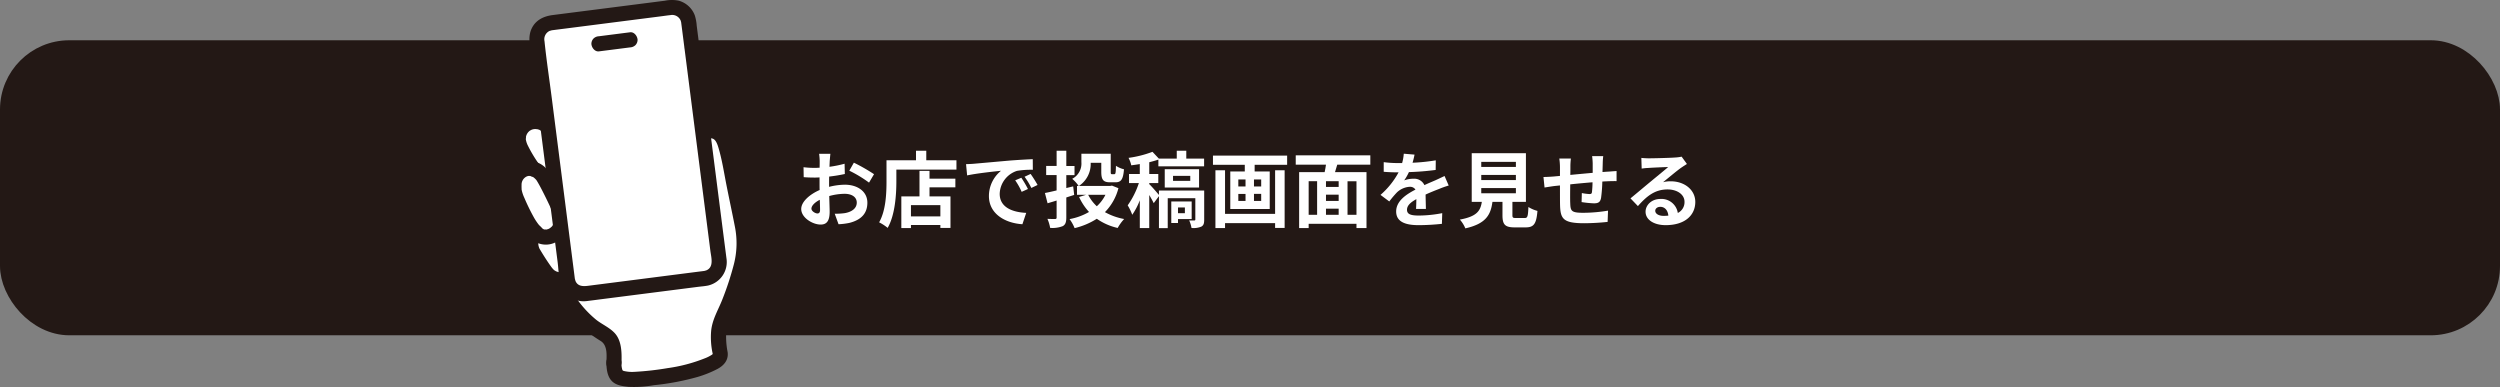
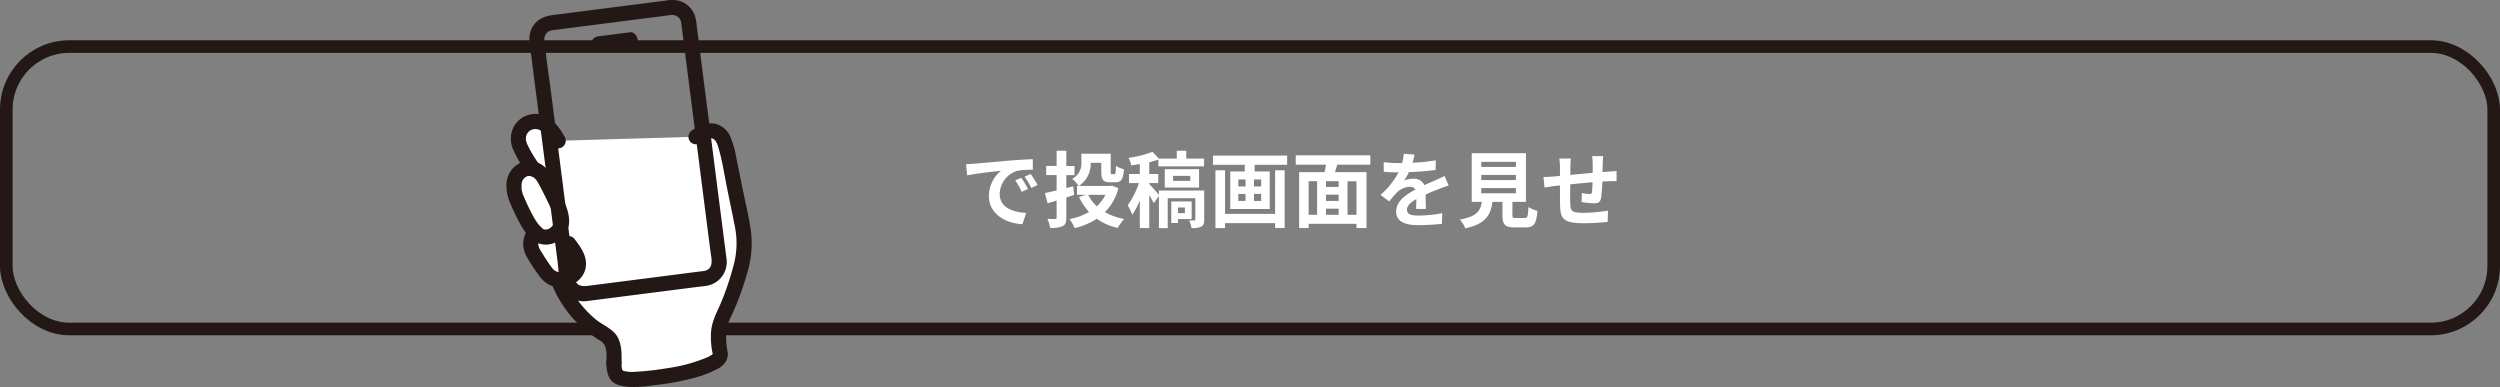
<svg xmlns="http://www.w3.org/2000/svg" id="グループ_2" data-name="グループ 2" width="794" height="122.906" viewBox="0 0 794 122.906">
  <rect x="0" y="0" width="794" height="122.906" fill="#808080" stroke="none" />
  <defs>
    <clipPath id="clip-path">
      <rect id="長方形_3" data-name="長方形 3" width="794" height="122.906" transform="translate(0 0)" fill="none" />
    </clipPath>
  </defs>
  <g id="グループ_1" data-name="グループ 1" clip-path="url(#clip-path)">
-     <rect id="長方形_1" data-name="長方形 1" width="790" height="89.699" rx="20" transform="translate(2 14.788)" fill="#231815" />
    <rect id="長方形_2" data-name="長方形 2" width="790" height="89.699" rx="20" transform="translate(2 14.788)" fill="none" stroke="#231815" stroke-miterlimit="10" stroke-width="4" />
-     <path id="パス_1" data-name="パス 1" d="M263.318,59.345a21.193,21.193,0,0,1,5-.684c4,0,7.16,2.132,7.16,5.712,0,3.079-1.605,5.395-5.738,6.423a21.418,21.418,0,0,1-3.422.42l-1.211-3.342a20.026,20.026,0,0,0,3.211-.185c2.106-.368,3.791-1.448,3.791-3.342,0-1.764-1.58-2.791-3.843-2.791a18.518,18.518,0,0,0-4.9.71c.052,2.081.131,4.081.131,4.975,0,3.238-1.184,4.08-2.869,4.08-2.552,0-6.159-2.183-6.159-4.948,0-2.29,2.658-4.632,5.844-6.027-.026-.606-.026-1.211-.026-1.817V56.345c-.5.026-.975.052-1.4.052-1.185,0-2.5-.026-3.632-.132l-.053-3.158a28.405,28.405,0,0,0,3.606.21c.474,0,.975-.025,1.5-.053.026-.92.026-1.683.026-2.13a20.7,20.7,0,0,0-.184-2.291h3.58c-.053.474-.158,1.605-.211,2.263-.027.58-.053,1.211-.079,1.869A35.7,35.7,0,0,0,268.241,52l.078,3.263a49.934,49.934,0,0,1-4.975.816c-.026.79-.026,1.58-.026,2.344Zm-2.869,7.318c0-.658-.027-1.843-.078-3.211-1.607.815-2.66,1.9-2.66,2.816,0,.789,1.211,1.526,1.9,1.526.474,0,.842-.237.842-1.131m10.739-15a57.872,57.872,0,0,1,6.4,3.659L276.005,58a39.622,39.622,0,0,0-6.264-3.79Z" fill="#fff" />
-     <path id="パス_2" data-name="パス 2" d="M303.768,50.9V53.87H284.685v3.659c0,4.238-.394,10.74-2.764,14.845a14.643,14.643,0,0,0-2.71-1.764c2.158-3.763,2.342-9.291,2.342-13.081V50.9h9.37V47.869h3.264V50.9Zm-8.555,5.842h8.213V59.5h-8.213v2.869h6.661V72.4h-3.212v-.949h-9.344v.974h-3.054V62.372h5.765V54.266h3.184Zm3.449,8.4h-9.344v3.58h9.344Z" fill="#fff" />
    <path id="パス_3" data-name="パス 3" d="M309.369,52c2.184-.185,6.5-.579,11.266-1,2.684-.21,5.527-.368,7.37-.448l.026,3.37a26.975,26.975,0,0,0-5.027.342,7.911,7.911,0,0,0-5.5,7.291c0,4.29,4,5.843,8.423,6.054l-1.211,3.606c-5.476-.342-10.634-3.289-10.634-8.95a10.334,10.334,0,0,1,3.843-8.027c-2.264.236-7.739.816-10.766,1.474l-.342-3.579c1.053-.028,2.053-.081,2.553-.132m17.109,8.028-2,.9a20.357,20.357,0,0,0-2.052-3.659l1.947-.816a34.539,34.539,0,0,1,2.106,3.58m3.053-1.29-1.974.947a23.133,23.133,0,0,0-2.159-3.553l1.922-.9a39.634,39.634,0,0,1,2.211,3.5" fill="#fff" />
    <path id="パス_4" data-name="パス 4" d="M338.66,62.714v6.318c0,1.553-.29,2.317-1.132,2.789a8.941,8.941,0,0,1-4,.553,12.32,12.32,0,0,0-.869-2.869c1,.053,2.106.053,2.448.053.342-.026.474-.131.474-.5v-5.37c-1,.317-1.974.606-2.869.87l-.842-3.264c1.026-.186,2.29-.475,3.711-.817V55.608h-3.317v-2.9h3.317V47.869h3.08v4.843h2.605v2.9H338.66v4.106l2.184-.527.316,2.711Zm16.555-2.947a16.773,16.773,0,0,1-4.29,7.607,19.719,19.719,0,0,0,6.107,2.184,14.484,14.484,0,0,0-2.053,2.843,18.612,18.612,0,0,1-6.634-2.922,22.982,22.982,0,0,1-7.053,2.975,12.292,12.292,0,0,0-1.606-2.869,19.05,19.05,0,0,0,6.186-2.264,18.542,18.542,0,0,1-3.159-4.764l2.211-.685h-2.869V59.056h.527a11.24,11.24,0,0,0-2.054-2.264A5.459,5.459,0,0,0,343.45,51.5V48.817h9.318v5.711c0,.711.078.79.395.79h.737c.4,0,.474-.368.526-2.659a7.979,7.979,0,0,0,2.553,1.106c-.263,3.238-.921,4.132-2.737,4.132h-1.658c-2.159,0-2.817-.763-2.817-3.341V51.712H346.4a8.338,8.338,0,0,1-3.737,7.344h9.923l.579-.106Zm-9.607,2.105a12.725,12.725,0,0,0,2.737,3.633,12.05,12.05,0,0,0,2.739-3.633Z" fill="#fff" />
    <path id="パス_5" data-name="パス 5" d="M382.453,69.716c0,1.211-.159,1.843-.922,2.264a6.485,6.485,0,0,1-3.106.422,9.7,9.7,0,0,0-.737-2.4c.685.027,1.4.027,1.632.027.237-.027.316-.1.316-.341V62.952h-8.765v9.5h-2.79V62.294l-1.659,2.236c-.315-.683-.868-1.658-1.42-2.6v10.5h-3V63.61a21.41,21.41,0,0,1-2.4,4.606,17.5,17.5,0,0,0-1.447-3,26.625,26.625,0,0,0,3.553-7.081h-3.132V55.266H362V52.107c-.921.158-1.843.29-2.711.4a9.178,9.178,0,0,0-.87-2.369,34.058,34.058,0,0,0,7.608-1.921l2.026,2.158h5.686v-2.5h3.027v2.5h5.659v2.448H367.9V50.686c-.895.315-1.869.579-2.895.842v3.738h2.869v2.869H365v.343c.709.657,2.447,2.658,3.079,3.447v-1.4h14.372Zm-12.53-15.977h10.9v5.816h-10.9Zm4.211,15.846v1.236H372V63.978h6.475v5.607ZM372.555,57.45h5.475v-1.6h-5.475Zm1.579,10.266h2.186V65.9h-2.186Z" fill="#fff" />
    <path id="パス_6" data-name="パス 6" d="M408.794,49.423v2.921H398.476V54.45h4.79V66.373H390.738V54.45h4.606V52.344H385.237V49.423Zm-3.817,4.658H408V72.4h-3.027V70.874h-15.9v1.553h-3.054V54.081h3.054V67.927h15.9Zm-11.686,5.133h2.29V57h-2.29Zm0,4.6h2.29V61.583h-2.29ZM400.555,57h-2.29v2.211h2.29Zm0,4.58h-2.29v2.236h2.29Z" fill="#fff" />
    <path id="パス_7" data-name="パス 7" d="M424.712,52.292c-.236.816-.5,1.606-.71,2.368h10V72.427h-3.185V71.085H415.631v1.342h-3.026V54.66h8.106c.159-.762.317-1.579.421-2.368h-9.606V49.343h23.688v2.949Zm-9.081,15.924h2.685V57.556h-2.685Zm9.529-10.66h-4.027v1.816h4.027Zm0,4.263h-4.027v2h4.027Zm-4.028,6.4h4.027V66.269h-4.027Zm9.687-10.66h-2.843v10.66h2.843Z" fill="#fff" />
    <path id="パス_8" data-name="パス 8" d="M449.738,66.347c.053-.764.079-1.974.1-3.1-1.92,1.052-2.974,2.079-2.974,3.369,0,1.447,1.237,1.841,3.791,1.841a39.93,39.93,0,0,0,7.4-.762l-.105,3.395a72,72,0,0,1-7.37.421c-4.08,0-7.159-.973-7.159-4.343,0-3.316,3.158-5.421,6.132-6.949a2.035,2.035,0,0,0-1.816-.894,6.448,6.448,0,0,0-4.08,1.789,33.7,33.7,0,0,0-2.421,2.869L438.446,61.9a25.471,25.471,0,0,0,5.738-7.159h-.315c-1.053,0-2.975-.053-4.4-.184V51.5a33.372,33.372,0,0,0,4.579.29h1.264a14.4,14.4,0,0,0,.526-2.973l3.422.289c-.131.632-.315,1.526-.631,2.58a60.491,60.491,0,0,0,7.37-.764l-.027,3.053a84.386,84.386,0,0,1-8.5.684,15.887,15.887,0,0,1-1.5,2.632,8.185,8.185,0,0,1,2.949-.525,3.551,3.551,0,0,1,3.474,2.025c1.342-.631,2.447-1.078,3.527-1.552,1-.448,1.921-.9,2.869-1.342l1.316,3.027A27.2,27.2,0,0,0,457,60.031c-1.158.447-2.632,1.025-4.238,1.763.027,1.448.079,3.369.106,4.553Z" fill="#fff" />
    <path id="パス_9" data-name="パス 9" d="M484.241,69.242c.894,0,1.053-.447,1.184-3.5a9.97,9.97,0,0,0,2.869,1.238c-.342,4.159-1.158,5.238-3.764,5.238h-3.475c-3.132,0-3.869-.948-3.869-3.9V64.11H474c-.553,4.185-2.106,6.949-8.608,8.422a9.948,9.948,0,0,0-1.737-2.79c5.4-1,6.528-2.763,6.975-5.632h-3.211V48.659h17.214V64.11h-4.29v4.185c0,.843.158.947,1.158.947ZM470.448,53.028h11V51.4h-11Zm0,4.159h11V55.556h-11Zm0,4.185h11V59.74h-11Z" fill="#fff" />
    <path id="パス_10" data-name="パス 10" d="M509.187,49.58a21.851,21.851,0,0,0-.157,2.237c-.027,1.028-.053,1.948-.079,2.817.71-.053,1.368-.106,1.973-.131.711-.053,1.738-.133,2.5-.186v3.212c-.448-.026-1.816,0-2.527.027-.553.026-1.237.052-2,.1a45.447,45.447,0,0,1-.4,5.211c-.262,1.369-.92,1.711-2.263,1.711a32.791,32.791,0,0,1-3.922-.395l.079-2.869a16.279,16.279,0,0,0,2.395.317c.527,0,.738-.106.817-.606a29.774,29.774,0,0,0,.183-3.133c-2.29.185-4.842.422-7.08.659-.026,2.4-.052,4.791,0,5.9.08,2.553.289,3.132,4.211,3.132a48.418,48.418,0,0,0,7.792-.685l-.131,3.58a73.133,73.133,0,0,1-7.423.421c-6.765,0-7.581-1.421-7.686-5.923-.026-1.1-.026-3.631-.026-6.08l-1.764.185c-.816.1-2.448.368-3.133.474l-.342-3.342c.738,0,1.949-.053,3.264-.158l1.975-.185V53.239a19.635,19.635,0,0,0-.211-2.9h3.685a20.677,20.677,0,0,0-.158,2.712c0,.6,0,1.473-.026,2.5,2.211-.211,4.737-.448,7.106-.659V51.949a20.421,20.421,0,0,0-.183-2.369Z" fill="#fff" />
-     <path id="パス_11" data-name="パス 11" d="M535.766,52.082q-.946.591-1.816,1.183c-1.4.975-4.133,3.291-5.765,4.608a8.735,8.735,0,0,1,2.449-.29c4.422,0,7.791,2.763,7.791,6.553,0,4.107-3.132,7.37-9.423,7.37-3.633,0-6.37-1.658-6.37-4.264,0-2.106,1.922-4.053,4.685-4.053a5.249,5.249,0,0,1,5.554,4.448A3.8,3.8,0,0,0,535,64.084c0-2.342-2.369-3.922-5.4-3.922-4,0-6.607,2.132-9.4,5.291L517.842,63c1.841-1.5,4.974-4.159,6.527-5.421,1.447-1.211,4.159-3.4,5.448-4.528-1.342.027-4.922.185-6.29.29a17.22,17.22,0,0,0-2.133.21l-.1-3.4c.736.079,1.632.132,2.368.132,1.369,0,6.949-.132,8.423-.263a12.805,12.805,0,0,0,2-.264Zm-5.9,16.4c-.157-1.686-1.132-2.791-2.553-2.791-.973,0-1.605.58-1.605,1.237,0,.974,1.105,1.632,2.632,1.632a13.668,13.668,0,0,0,1.526-.078" fill="#fff" />
    <path id="パス_12" data-name="パス 12" d="M221.04,43.439l-43.753,1.266c-1.409-2.537-3.152-5.281-5.969-5.978a5.4,5.4,0,0,0-6.706,5.38,10.062,10.062,0,0,0,1.6,4.54q1.467,2.589,3.146,5.027a4.422,4.422,0,0,0-3.082.21,5.222,5.222,0,0,0-3.022,4.882c-.114,2.815.61,3.924,2.216,7.5a26.259,26.259,0,0,0,4.585,7.5,5.858,5.858,0,0,0-1.319,2.279,6.019,6.019,0,0,0,.38,3.8,67.9,67.9,0,0,0,4.492,6.9,5.485,5.485,0,0,0,3.687,2.051l.084.373c3.61,8.661,8.726,13.572,14.457,16.96a5.814,5.814,0,0,1,2.576,2.8c.3,1.043-.154,9.151,1.854,10.629,1.054.776,2.9.836,3.777.957a94.921,94.921,0,0,0,16.131-1.929,41.082,41.082,0,0,0,9.964-3.221,5.6,5.6,0,0,0,2.442-1.866,3.67,3.67,0,0,0-.03-2.354,24.492,24.492,0,0,1-.36-4.829c.076-4.8,2.487-7.241,3.988-11.805,2.068-6.289,3.718-9.861,4.178-15.907.268-3.518-.58-7.009-1.3-10.463-1.517-7.234-2.7-13.87-4.25-20.693-.575-2.526-1.714-5.582-4.532-5.848a8.032,8.032,0,0,0-5.229,1.838" fill="#fff" />
    <path id="パス_13" data-name="パス 13" d="M165.653,58.766a2.858,2.858,0,0,1,1.588-2.7c1.281-.574,2.262.151,3.091,1.1.26.3-.165-.253.04.051.08.119.155.241.23.364.164.267.319.54.474.812.359.632.7,1.272,1.031,1.918.86,1.676,1.7,3.37,2.493,5.078a13.8,13.8,0,0,1,1.362,4.6c.015.186-.053.9.013.578a4.09,4.09,0,0,1-.13.473c.029-.086.192-.367-.046.11-.04.08-.5.768-.327.555a4.209,4.209,0,0,1-.347.372s-.548.446-.3.27q-.208.144-.431.267c-.033.019-.409.205-.11.079-.083.034-.959.26-.568.2-.114.016-.952-.044-.6.022a1.447,1.447,0,0,1-.866-.38,11.406,11.406,0,0,1-1.267-1.324,18.617,18.617,0,0,1-1.425-2.168,65.794,65.794,0,0,1-3.029-6.216,11.44,11.44,0,0,1-.73-2.015c-.037-.147-.068-.294-.1-.442-.1-.5-.017.294-.035-.29-.014-.444-.03-.88-.016-1.325.094-3.09-4.706-3.087-4.8,0a13.478,13.478,0,0,0,1.3,5.97,61.265,61.265,0,0,0,3.436,7.038c1.157,1.932,2.651,4.128,4.708,5.2a6.83,6.83,0,0,0,6.627-.268A7.749,7.749,0,0,0,180.64,71.6c.453-2.519-.424-5.217-1.4-7.515-.915-2.147-1.982-4.244-3.051-6.318a15.293,15.293,0,0,0-3.076-4.621,7.26,7.26,0,0,0-8.05-1.334,7.7,7.7,0,0,0-4.21,6.954c-.022,3.087,4.778,3.09,4.8,0" fill="#231815" />
    <path id="パス_14" data-name="パス 14" d="M222.247,45.515c1.054-.725,2.954-2.1,4.324-1.386.835.437,1.311,1.8,1.588,2.722,1.185,3.927,1.8,8.1,2.6,12.115.868,4.379,1.814,8.744,2.665,13.125A26.768,26.768,0,0,1,233.06,84a94.592,94.592,0,0,1-3.629,11.071c-1.315,3.364-3.2,6.314-3.568,9.992a24.292,24.292,0,0,0,.37,6.722,6.357,6.357,0,0,1,.136.749c-.019-.307.208-.242-.228.1a11.361,11.361,0,0,1-2.44,1.226,50.3,50.3,0,0,1-11.644,3.053,92.493,92.493,0,0,1-10.68,1.192,11.145,11.145,0,0,1-2.68-.168c-.6-.12-.9-.135-1.041-.489a6.474,6.474,0,0,1-.267-2.235c-.059-3.085-4.86-3.095-4.8,0,.038,1.933.251,4.143,1.591,5.654,1.367,1.542,3.473,1.774,5.4,1.994a35.808,35.808,0,0,0,8.08-.521,80.29,80.29,0,0,0,13.834-2.606,34.756,34.756,0,0,0,6.433-2.586c2.058-1.117,3.49-2.854,3.172-5.293a25.428,25.428,0,0,1-.419-6.866,17.6,17.6,0,0,1,1.81-5.08,88.8,88.8,0,0,0,4.642-12.622,32.122,32.122,0,0,0,1.415-13.464c-.671-5.108-1.974-10.169-2.974-15.223-.54-2.725-1.081-5.449-1.659-8.165a32.428,32.428,0,0,0-1.931-6.978,7.112,7.112,0,0,0-4.586-4.092c-2.694-.656-5.382.5-7.566,2a2.461,2.461,0,0,0-.861,3.284,2.422,2.422,0,0,0,3.283.861Z" fill="#231815" />
    <path id="パス_15" data-name="パス 15" d="M171.433,52.468a43.051,43.051,0,0,1-3.98-6.633c.139.313-.119-.313-.141-.376a7.869,7.869,0,0,1-.268-.979c-.132-.635-.04.282-.032-.372,0-.12.115-.973.01-.484a3.158,3.158,0,0,1,1.05-1.946q.185-.161-.042.009a4.74,4.74,0,0,1,.4-.261c.057-.034.647-.324.278-.171a5.219,5.219,0,0,1,.909-.262c-.433.093.238-.016.3-.018.119,0,.972.11.537.015.218.048.429.117.645.171q.393.147.019-.009c.1.044.191.09.284.14.219.115.421.251.632.379.452.272-.171-.192.186.14.21.2.423.385.623.592.151.157.3.319.438.485q.143.168.279.34c-.151-.194-.142-.179.025.045.591.855,1.127,1.735,1.634,2.643a2.424,2.424,0,0,0,3.284.861,2.449,2.449,0,0,0,.861-3.283c-2.07-3.711-5.237-7.832-10.036-7.271a7.831,7.831,0,0,0-6.181,4.065,8.355,8.355,0,0,0-.188,7.162,41.944,41.944,0,0,0,4.326,7.44,2.4,2.4,0,1,0,4.145-2.422Z" fill="#231815" />
    <path id="パス_16" data-name="パス 16" d="M178.9,79.078c-.434-.555.013.03.117.176.174.242.343.488.511.734q.48.7.937,1.423c.116.182.232.363.343.548.07.115.138.231.2.349,0,.011.25.6.128.253-.1-.293.025.1.047.173.038.123.072.247.1.373.019.08.1.486.043.151-.063-.354.007.17.01.247.005.205-.078.836.023.3-.054.284-.14.545-.214.822-.086.323.2-.326.015-.044-.071.108-.123.231-.19.341-.037.06-.27.408-.1.168s-.167.182-.212.227c-.088.091-.713.579-.326.315a7.152,7.152,0,0,1-.756.456c-.068.035-.446.2-.153.082s-.09.026-.162.05a7.881,7.881,0,0,1-.829.215c-.441.1-.007-.006.077-.009-.157.006-.312.021-.469.023-.125,0-.25,0-.375-.008-.086,0-.486-.052-.146,0s-.059-.016-.141-.037c-.121-.031-.243-.058-.363-.093s-.236-.09-.357-.117c-.253-.058.341.2-.032-.023-.136-.083-.28-.152-.415-.237-.062-.039-.4-.269-.154-.091s-.082-.075-.137-.126a3.647,3.647,0,0,1-.287-.282c-.072-.075-.577-.689-.295-.33s-.143-.2-.212-.293c-1.138-1.572-2.194-3.211-3.2-4.868-.192-.316-.385-.633-.563-.956-.024-.043-.122-.295-.163-.309.062.02.233.693.055.114-.056-.183-.118-.362-.166-.548-.039-.149-.063-.3-.1-.451-.06-.246-.009.267-.01-.168,0-.152,0-.308-.005-.461-.015-.623-.124.334.016-.263.036-.15.074-.292.118-.44-.108.366.122-.246.153-.3.08-.143.17-.279.258-.417.245-.384-.094.084.226-.282a2.4,2.4,0,0,0-3.394-3.394,7.8,7.8,0,0,0-2.172,5.558,8.841,8.841,0,0,0,1.131,3.949,63.011,63.011,0,0,0,3.63,5.6,9.8,9.8,0,0,0,3.1,3.052,8,8,0,0,0,4.567.993c3.374-.309,6.666-2.58,7.365-6.045.74-3.664-1.545-6.758-3.679-9.49a2.4,2.4,0,0,0-3.394,0,2.475,2.475,0,0,0,0,3.394Z" fill="#231815" />
    <path id="パス_17" data-name="パス 17" d="M175.306,90.38a37.207,37.207,0,0,0,9.588,13.688,49.923,49.923,0,0,0,5.923,4.253c2.183,1.4,1.851,4.589,1.772,6.893-.1,3.09,4.7,3.086,4.8,0,.107-3.147.088-7.024-2.189-9.459-1.643-1.756-4.027-2.745-5.9-4.236a33.659,33.659,0,0,1-9.853-13.561,2.413,2.413,0,0,0-3.283-.861,2.463,2.463,0,0,0-.861,3.283Z" fill="#231815" />
-     <path id="パス_18" data-name="パス 18" d="M219.747,14.973l-1.039-8.126A5.146,5.146,0,0,0,212.954,2.4L174.972,7.254a5.146,5.146,0,0,0-4.449,5.754l1.039,8.125,7.615,59.561,1.039,8.125a5.146,5.146,0,0,0,5.754,4.45l37.977-4.854a5.146,5.146,0,0,0,4.45-5.754l-1.039-8.125Z" fill="#fff" />
    <path id="パス_19" data-name="パス 19" d="M190.227,16.315l9.87-1.262a2.636,2.636,0,0,0,1.7-.7,2.442,2.442,0,0,0,.7-1.7c-.052-1.164-1.066-2.571-2.4-2.4l-9.87,1.262a2.631,2.631,0,0,0-1.7.7,2.442,2.442,0,0,0-.7,1.7C187.879,15.079,188.893,16.485,190.227,16.315Z" fill="#231815" />
    <path id="パス_20" data-name="パス 20" d="M222.147,14.973l-.865-6.764a14.251,14.251,0,0,0-.616-3.332,7.606,7.606,0,0,0-5.2-4.686,11.171,11.171,0,0,0-4.281.033l-6.022.77L175.532,4.782c-2.865.367-5.437,1.584-6.713,4.352-1.24,2.69-.472,5.618-.113,8.423l.855,6.688,3.93,30.741,3.232,25.278.391,3.058c.314,2.453.3,5.451,1.265,7.754a7.571,7.571,0,0,0,7.892,4.554c1.38-.166,2.758-.352,4.137-.529l31.239-3.994c1.083-.138,2.223-.209,3.293-.437a7.653,7.653,0,0,0,5.775-8.707l-1.124-8.748L226,45.127l-3.643-28.5-.212-1.658a2.479,2.479,0,0,0-2.4-2.4,2.412,2.412,0,0,0-2.4,2.4l2.608,20.4,4.115,32.191.886,6.924.664,5.2c.26,2.03,1.2,5.1-1.241,6.164-.193.084-1.088.29-.43.169a.166.166,0,0,0-.062.008c-.132.022-.267.033-.4.051-.533.07-1.065.136-1.6.2l-5.935.759L199.1,89.194l-12.32,1.575c-1.553.2-3.276.206-4-1.518-.044-.1-.3-1.149-.171-.452-.018-.1-.025-.2-.038-.3-.066-.477-.122-.955-.183-1.432l-.536-4.191-2.381-18.661-4.228-33.07c-.769-6.015-1.689-12.044-2.311-18.076a2.928,2.928,0,0,1,1.614-3.247c.084-.035,1.176-.3.433-.169a.445.445,0,0,0,.071-.009c.127-.023.259-.032.387-.049,1.408-.186,2.817-.361,4.226-.541L195.569,7.02l14.678-1.877c.9-.115,1.793-.254,2.692-.344a2.907,2.907,0,0,1,3.213,1.672c.106.256.247.929.155.414.016.094.023.191.036.285.071.512.131,1.025.2,1.537l.8,6.266a2.479,2.479,0,0,0,2.4,2.4,2.414,2.414,0,0,0,2.4-2.4" fill="#231815" />
  </g>
</svg>